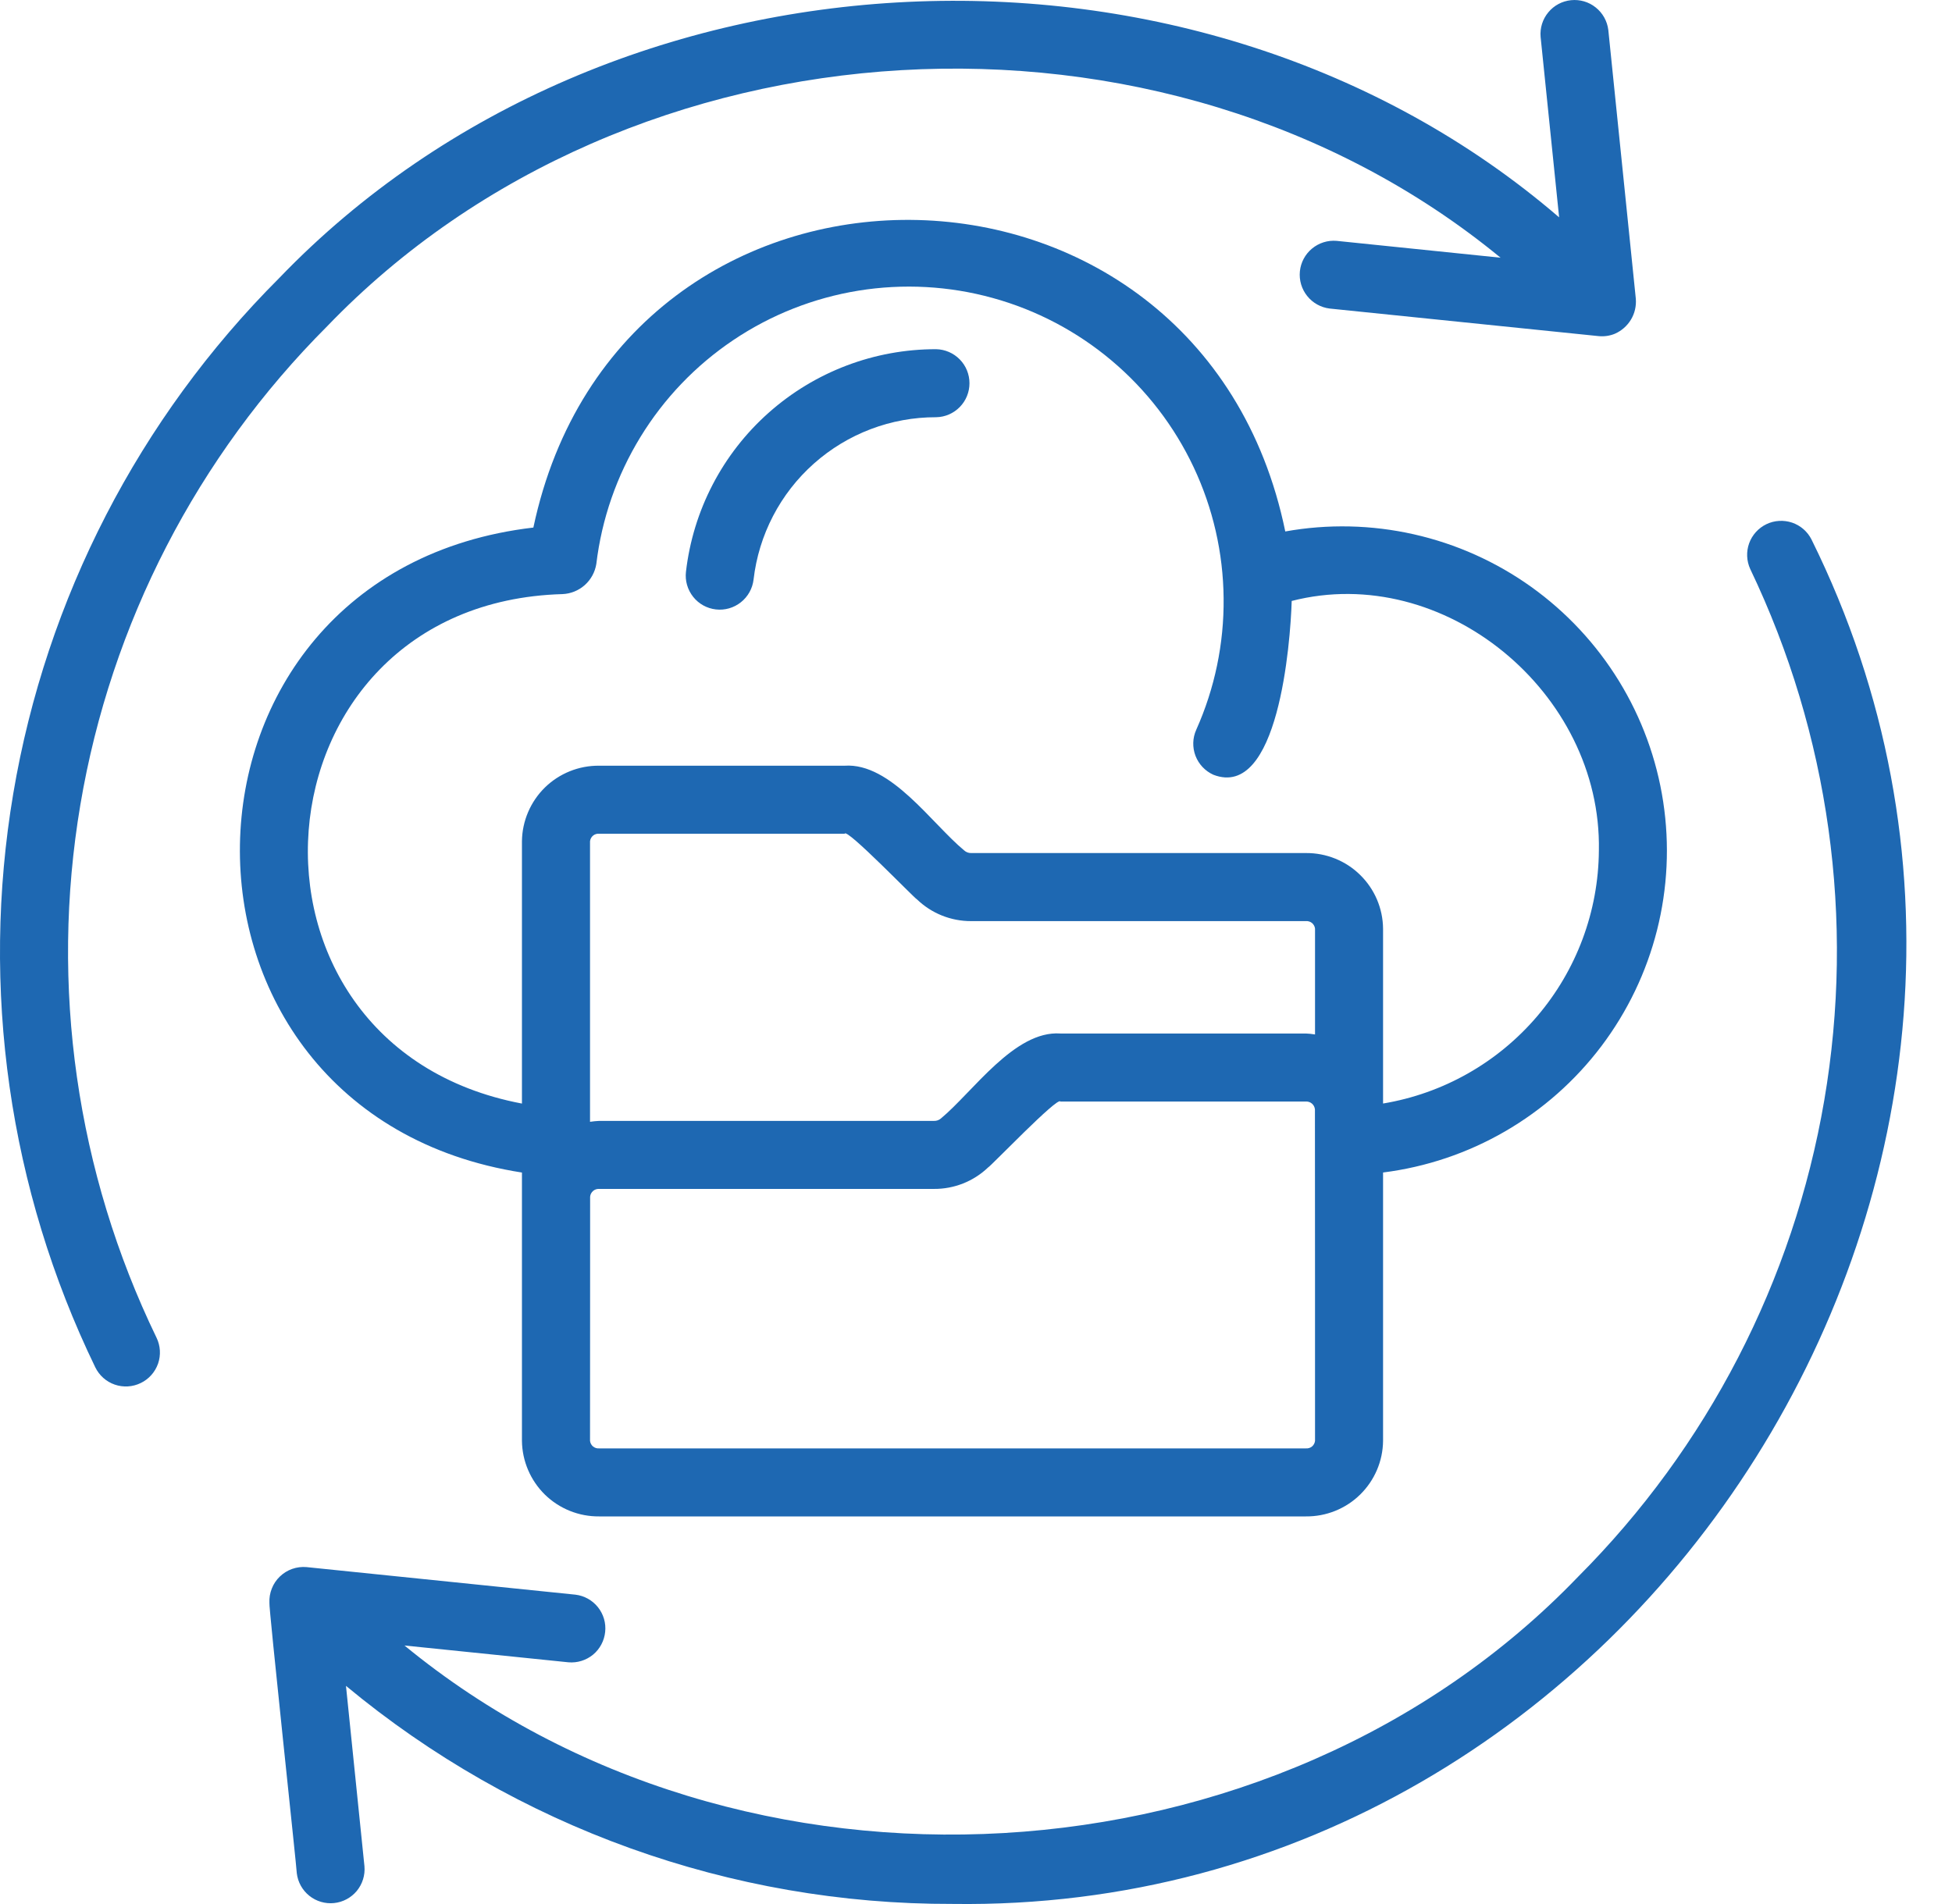
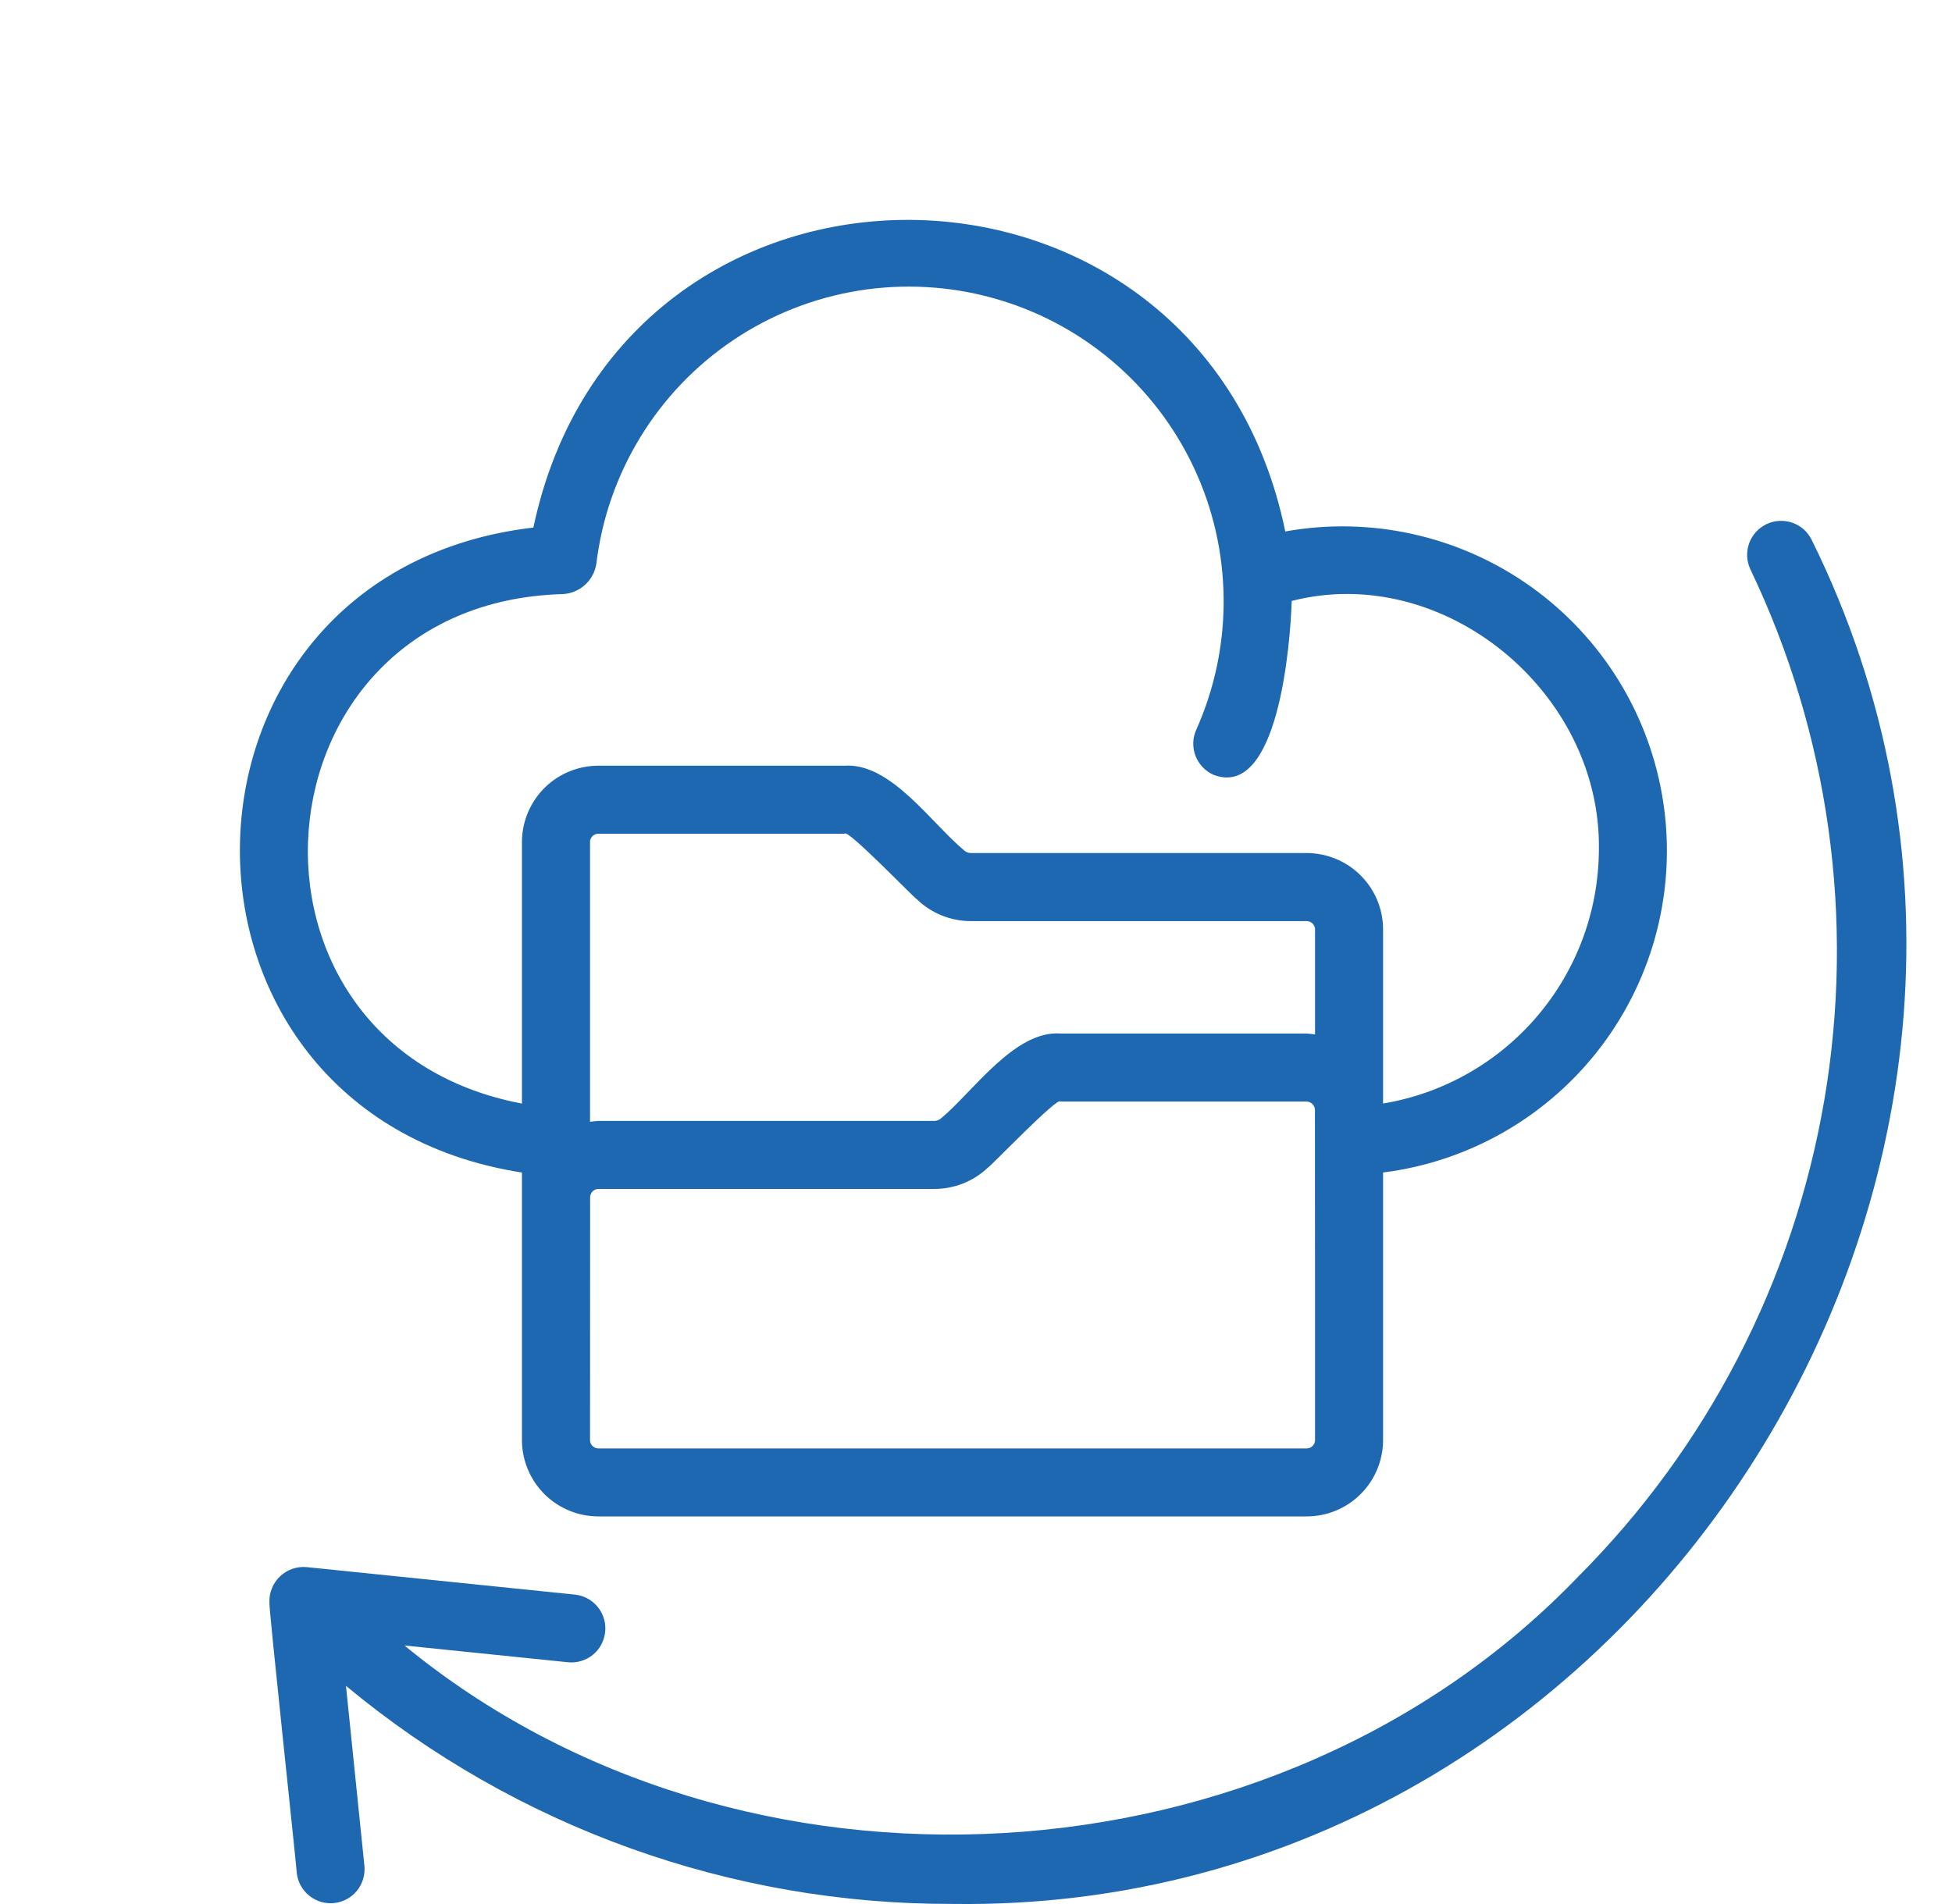
<svg xmlns="http://www.w3.org/2000/svg" width="41" height="40" viewBox="0 0 41 40" fill="none">
  <path d="M10.963 24.633V30.27C10.968 30.695 11.142 31.101 11.445 31.399C11.749 31.696 12.159 31.861 12.584 31.857H27.43C27.855 31.861 28.265 31.696 28.568 31.399C28.872 31.101 29.046 30.695 29.05 30.27V24.632C29.953 24.518 30.824 24.225 31.611 23.769C32.398 23.314 33.086 22.705 33.635 21.979C34.183 21.253 34.581 20.425 34.804 19.543C35.027 18.661 35.071 17.744 34.934 16.844C34.797 15.945 34.481 15.082 34.005 14.307C33.529 13.532 32.903 12.86 32.163 12.33C31.423 11.801 30.585 11.425 29.697 11.225C28.81 11.025 27.891 11.004 26.996 11.165C25.216 2.504 13.042 2.399 11.203 11.083C3.117 12.028 2.934 23.381 10.963 24.633ZM27.621 21.732C27.558 21.721 27.493 21.715 27.428 21.712H22.272C21.309 21.644 20.434 22.941 19.763 23.497C19.722 23.532 19.671 23.55 19.617 23.548H12.585C12.521 23.551 12.456 23.557 12.393 23.567V17.673C12.398 17.627 12.421 17.585 12.456 17.555C12.492 17.526 12.538 17.511 12.584 17.515H17.742C17.777 17.385 19.221 18.886 19.261 18.895C19.566 19.189 19.973 19.352 20.397 19.351H27.43C27.476 19.347 27.522 19.362 27.558 19.391C27.593 19.421 27.616 19.463 27.621 19.509L27.621 21.732ZM27.43 30.428H12.584C12.538 30.432 12.492 30.417 12.456 30.388C12.421 30.358 12.398 30.316 12.393 30.27C12.392 29.177 12.397 26.272 12.395 25.141C12.399 25.094 12.421 25.051 12.457 25.02C12.492 24.989 12.539 24.974 12.585 24.977H19.617C20.041 24.98 20.448 24.818 20.754 24.526C20.804 24.507 22.22 23.029 22.272 23.141H27.428C27.475 23.139 27.521 23.154 27.557 23.185C27.592 23.216 27.614 23.259 27.619 23.305C27.621 23.319 27.621 30.27 27.621 30.27C27.616 30.316 27.593 30.358 27.558 30.388C27.522 30.417 27.476 30.432 27.43 30.428ZM11.814 12.481C11.987 12.474 12.152 12.407 12.282 12.292C12.411 12.177 12.497 12.021 12.525 11.849C12.638 10.904 12.954 9.994 13.451 9.182C13.948 8.369 14.614 7.674 15.405 7.143C16.195 6.612 17.091 6.259 18.031 6.106C18.971 5.954 19.933 6.006 20.851 6.26C21.769 6.513 22.621 6.962 23.35 7.576C24.078 8.189 24.665 8.953 25.071 9.814C25.477 10.675 25.692 11.614 25.701 12.567C25.711 13.519 25.515 14.462 25.126 15.331C25.048 15.504 25.043 15.701 25.11 15.878C25.178 16.055 25.313 16.198 25.485 16.276C26.851 16.805 27.104 13.51 27.131 12.625C30.325 11.804 33.647 14.547 33.583 17.869C33.574 19.147 33.114 20.38 32.285 21.352C31.456 22.324 30.311 22.973 29.05 23.183V19.509C29.046 19.083 28.872 18.677 28.568 18.38C28.265 18.082 27.855 17.918 27.43 17.921H20.397C20.343 17.922 20.291 17.902 20.252 17.866C19.567 17.3 18.711 16.021 17.742 16.086H12.584C12.159 16.082 11.749 16.247 11.445 16.544C11.142 16.842 10.968 17.248 10.963 17.673V23.184C4.506 21.962 5.19 12.671 11.814 12.481Z" fill="#1E68B2" />
-   <path d="M15.037 12.803C15.225 12.825 15.414 12.77 15.562 12.652C15.71 12.535 15.806 12.363 15.828 12.175C15.937 11.235 16.388 10.367 17.095 9.739C17.802 9.11 18.716 8.763 19.663 8.765C19.85 8.762 20.028 8.685 20.159 8.551C20.29 8.418 20.363 8.238 20.363 8.051C20.363 7.864 20.29 7.684 20.159 7.551C20.028 7.417 19.85 7.34 19.663 7.336C18.366 7.334 17.113 7.81 16.144 8.672C15.174 9.534 14.557 10.723 14.408 12.012C14.386 12.2 14.441 12.389 14.559 12.538C14.676 12.686 14.848 12.782 15.037 12.803Z" fill="#1E68B2" />
  <path d="M38.05 11.336C37.967 11.169 37.82 11.041 37.643 10.98C37.465 10.92 37.271 10.931 37.102 11.012C36.934 11.093 36.803 11.237 36.739 11.414C36.676 11.59 36.684 11.784 36.762 11.954C38.422 15.425 38.965 19.324 38.317 23.116C37.669 26.908 35.861 30.405 33.143 33.128C26.781 39.747 15.56 40.378 8.496 34.569L11.94 34.922C12.127 34.938 12.312 34.88 12.457 34.761C12.601 34.641 12.692 34.47 12.711 34.283C12.731 34.097 12.676 33.911 12.559 33.764C12.442 33.618 12.272 33.523 12.086 33.501L6.439 32.922C6.337 32.913 6.234 32.926 6.137 32.96C6.04 32.994 5.952 33.049 5.878 33.12C5.804 33.191 5.746 33.277 5.709 33.373C5.671 33.468 5.654 33.571 5.659 33.673C5.636 33.7 6.241 39.322 6.234 39.354C6.256 39.54 6.351 39.71 6.497 39.827C6.643 39.944 6.83 39.999 7.016 39.98C7.203 39.961 7.374 39.869 7.494 39.725C7.613 39.58 7.671 39.395 7.655 39.208L7.267 35.417C10.846 38.389 15.355 40.011 20.007 39.998C34.518 40.207 44.48 24.329 38.05 11.336Z" fill="#1E68B2" />
-   <path d="M6.871 6.855C13.234 0.236 24.454 -0.395 31.518 5.414L28.074 5.06C27.887 5.044 27.702 5.103 27.558 5.222C27.413 5.342 27.322 5.513 27.303 5.699C27.284 5.886 27.339 6.072 27.456 6.218C27.573 6.365 27.742 6.459 27.928 6.482L33.576 7.061C33.693 7.073 33.811 7.056 33.92 7.011C34.06 6.949 34.178 6.846 34.257 6.714C34.336 6.583 34.371 6.43 34.359 6.277L33.781 0.629C33.758 0.443 33.664 0.274 33.517 0.157C33.371 0.039 33.185 -0.015 32.998 0.004C32.812 0.023 32.64 0.114 32.521 0.259C32.401 0.403 32.343 0.589 32.359 0.775L32.748 4.566C25.156 -1.963 12.822 -1.401 5.861 5.845C2.921 8.786 0.971 12.569 0.279 16.669C-0.413 20.769 0.189 24.982 2.001 28.724C2.084 28.895 2.231 29.026 2.41 29.088C2.589 29.15 2.786 29.138 2.956 29.055C3.127 28.973 3.257 28.826 3.32 28.647C3.382 28.468 3.37 28.271 3.287 28.101C1.605 24.626 1.046 20.713 1.688 16.906C2.33 13.099 4.142 9.586 6.871 6.855Z" fill="#1E68B2" />
</svg>